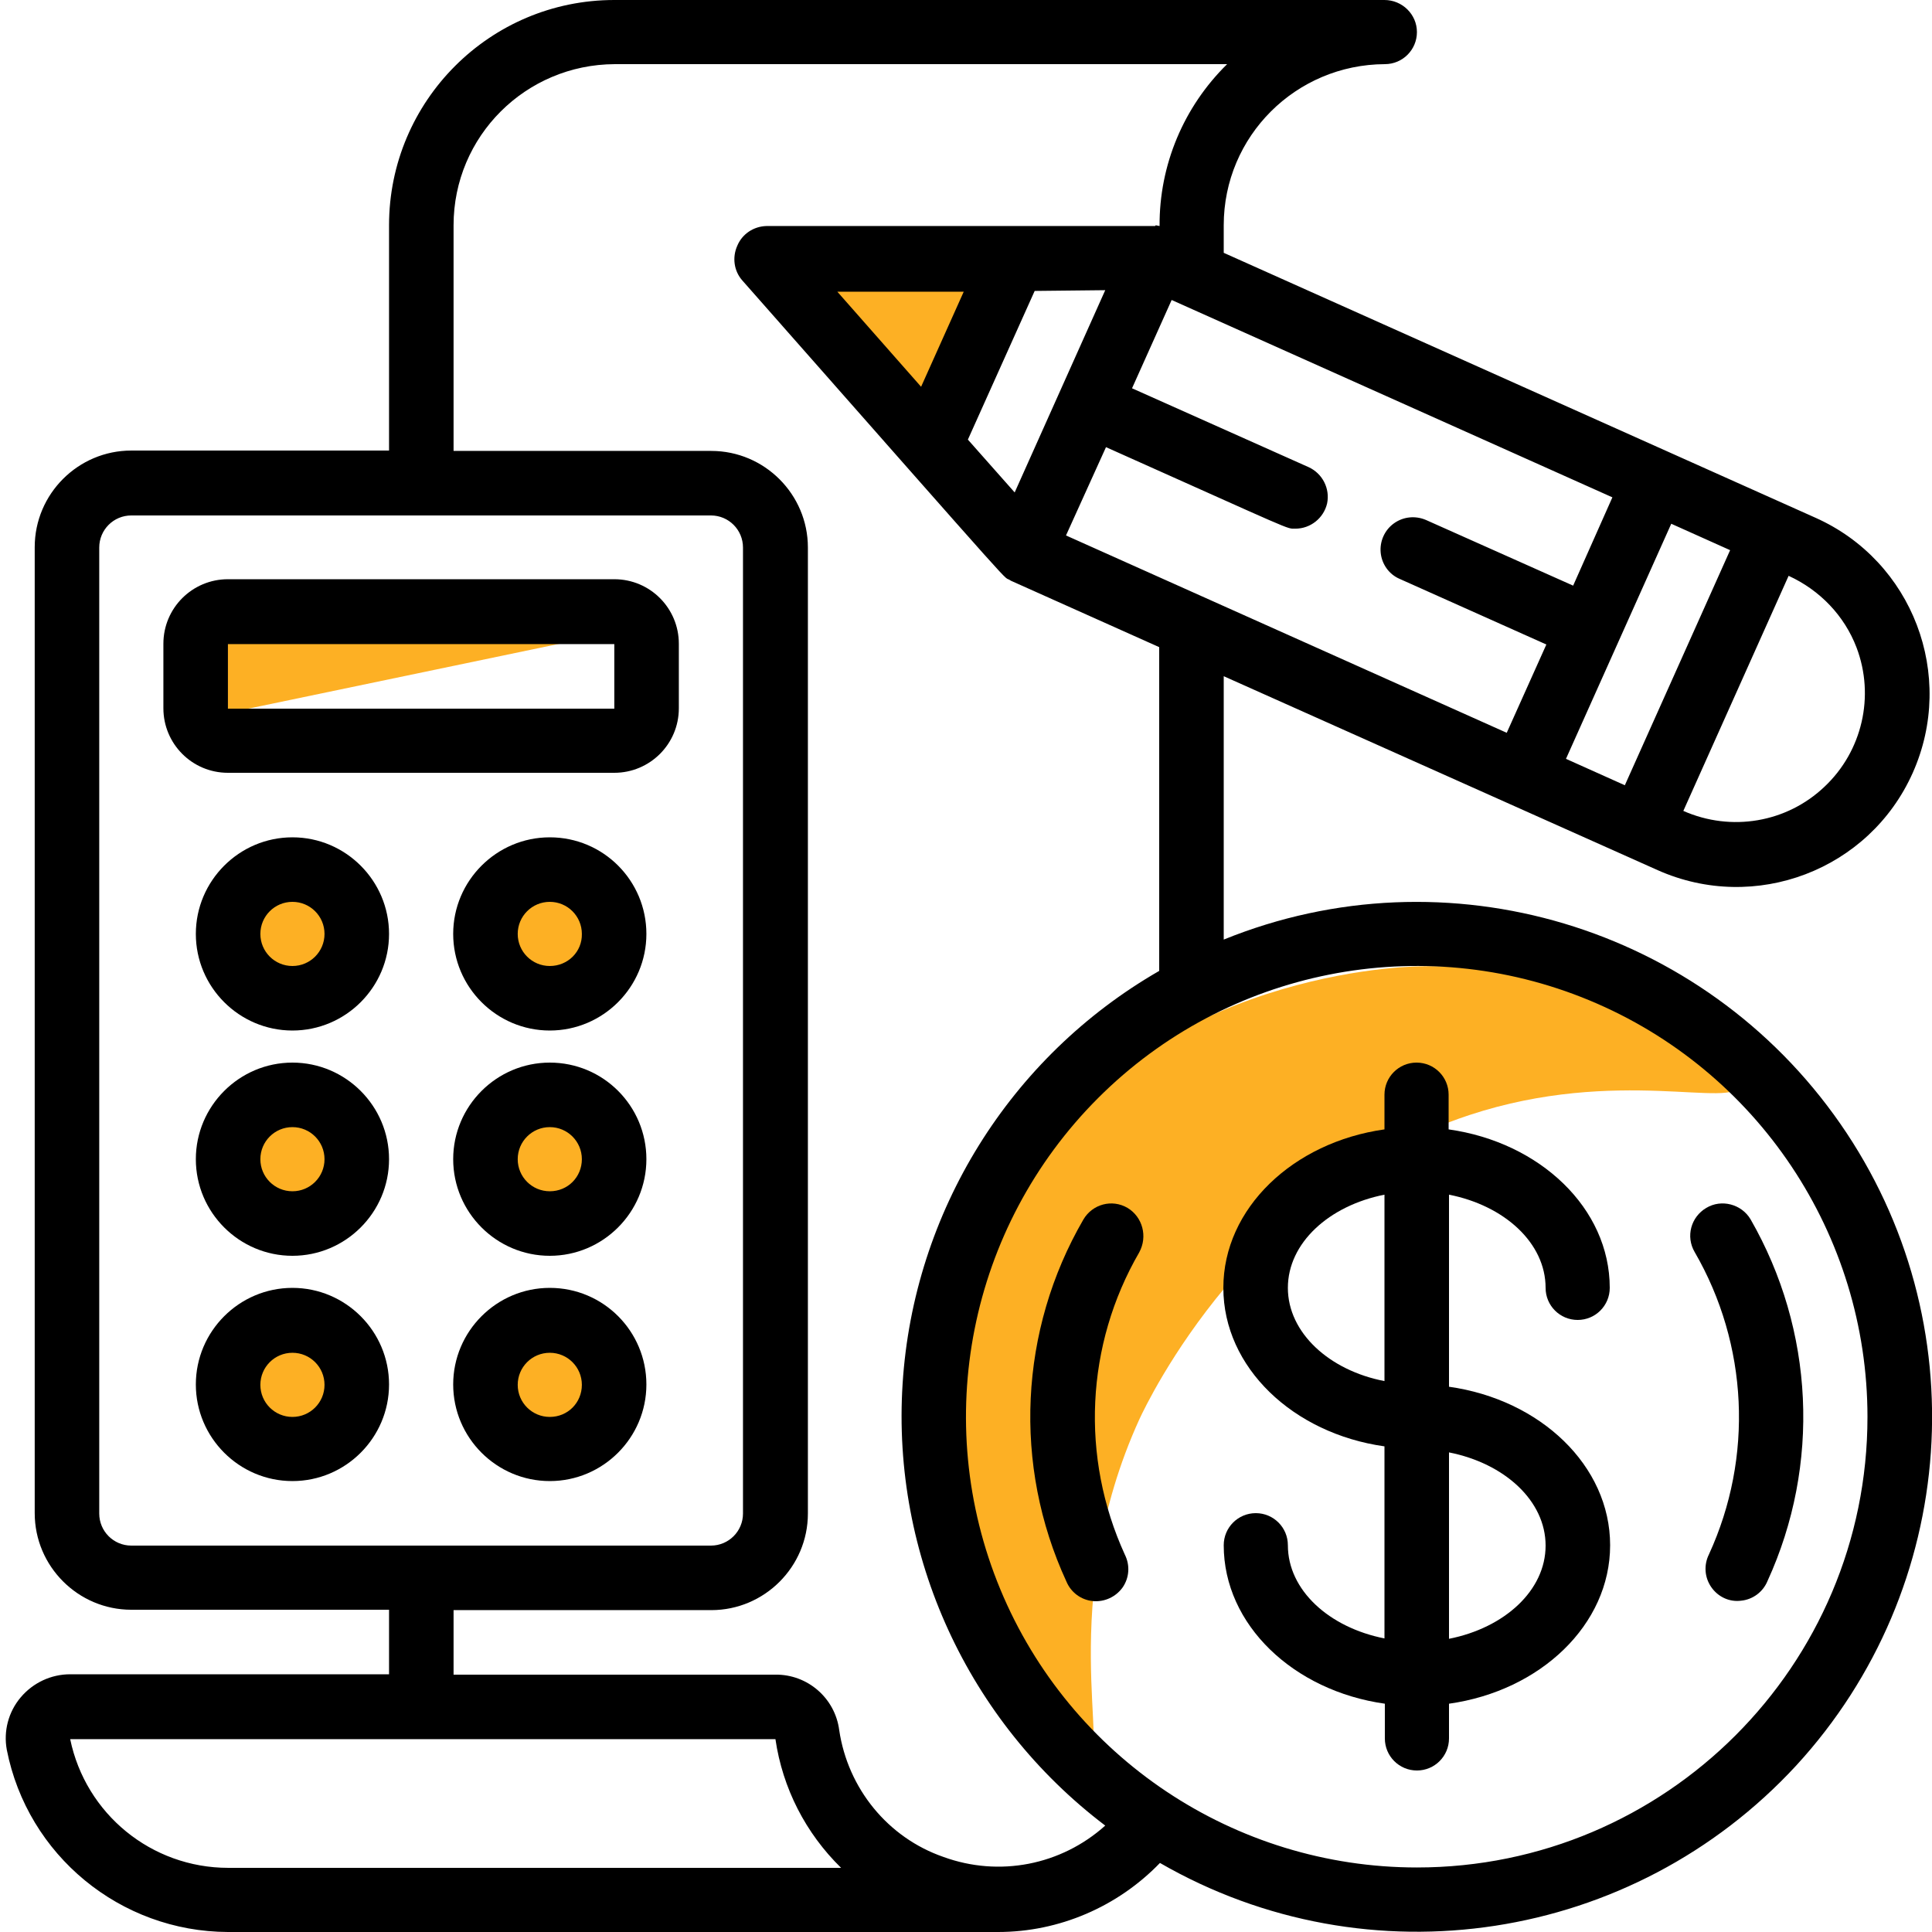
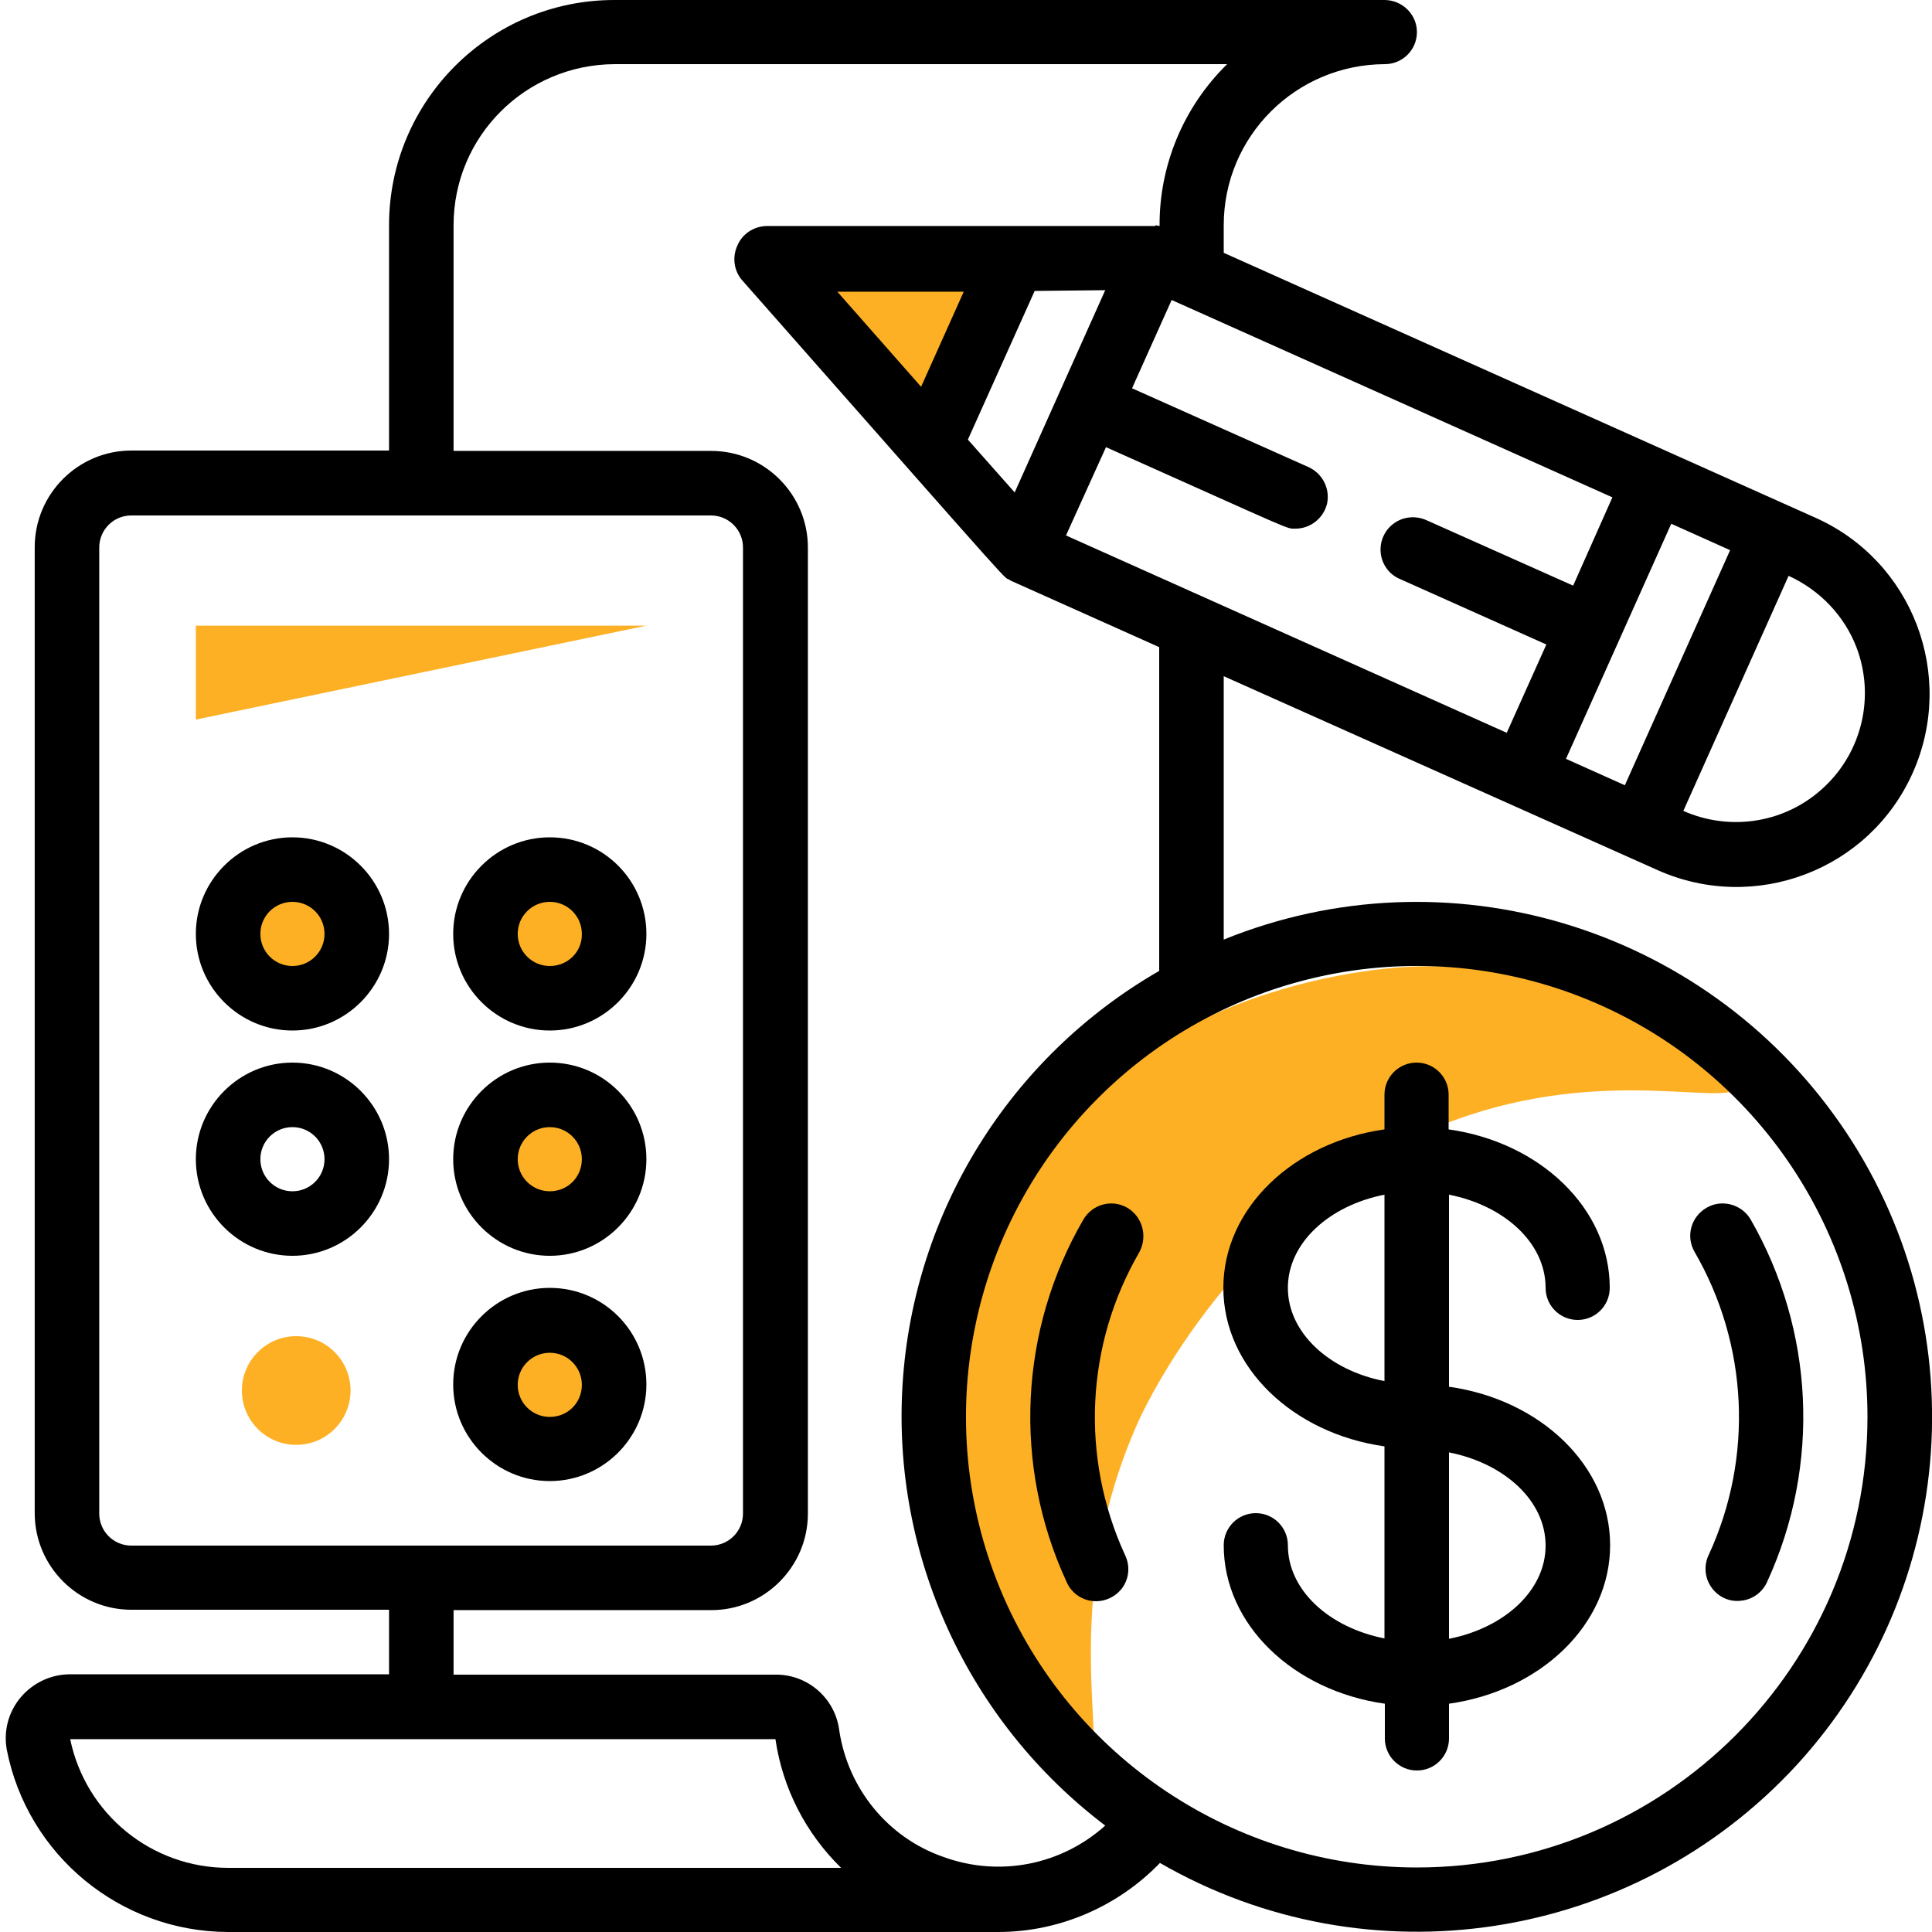
<svg xmlns="http://www.w3.org/2000/svg" id="Слой_1" x="0px" y="0px" viewBox="0 0 512 512" style="enable-background:new 0 0 512 512;" xml:space="preserve">
  <style type="text/css"> .st0{fill:#FDB024;} .st1{fill:#FDB024;stroke:#000000;stroke-miterlimit:10;} </style>
  <polygon class="st0" points="51.9,190.7 171.3,165.8 51.9,165.8 " />
  <circle class="st0" cx="145.7" cy="368.5" r="14.4" />
  <circle class="st0" cx="145.7" cy="307.2" r="14.4" />
  <circle class="st0" cx="78.5" cy="368.5" r="14.4" />
-   <circle class="st0" cx="77.5" cy="307.2" r="14.4" />
  <circle class="st0" cx="145.7" cy="248.5" r="14.4" />
  <circle class="st0" cx="74.5" cy="248.5" r="14.4" />
  <path class="st1" d="M245.2,112C245,109,264,71,264,71h-51L245.2,112z" />
  <path class="st0" d="M461.1,287.5c-1.4,6.6-32.3-5-71.7,8c-58.3,19.2-85.2,75.8-87.4,80.5c-22.3,48.8-7.5,90.1-13.9,91.1 c-9.2,1.5-61-79.6-21.2-149.7c33.2-58.4,102.5-61.2,109.2-61.3C421.2,254.9,462.9,278.8,461.1,287.5z" />
  <g id="_x30_44---Bank-Statement">
-     <path id="Shape" d="M162.8,204.8c9.4,0,17.1-7.6,17.1-17.1v-17.1c0-9.4-7.6-17.1-17.1-17.1H60.4c-9.4,0-17.1,7.6-17.1,17.1v17.1 c0,9.4,7.6,17.1,17.1,17.1H162.8z M60.4,170.7h102.4v17.1H60.4V170.7z" />
    <path id="Shape_1_" d="M77.5,221.9c-14.1,0-25.6,11.5-25.6,25.6s11.5,25.6,25.6,25.6s25.6-11.5,25.6-25.6S91.6,221.9,77.5,221.9z M77.5,256c-4.7,0-8.5-3.8-8.5-8.5c0-4.7,3.8-8.5,8.5-8.5c4.7,0,8.5,3.8,8.5,8.5C86,252.2,82.2,256,77.5,256z" />
    <path id="Shape_2_" d="M77.5,281.6c-14.1,0-25.6,11.5-25.6,25.6c0,14.1,11.5,25.6,25.6,25.6s25.6-11.5,25.6-25.6 C103.1,293.1,91.6,281.6,77.5,281.6z M77.5,315.7c-4.7,0-8.5-3.8-8.5-8.5s3.8-8.5,8.5-8.5c4.7,0,8.5,3.8,8.5,8.5 S82.2,315.7,77.5,315.7z" />
-     <path id="Shape_3_" d="M77.5,341.3c-14.1,0-25.6,11.5-25.6,25.6s11.5,25.6,25.6,25.6s25.6-11.5,25.6-25.6S91.6,341.3,77.5,341.3z M77.5,375.5c-4.7,0-8.5-3.8-8.5-8.5s3.8-8.5,8.5-8.5c4.7,0,8.5,3.8,8.5,8.5S82.2,375.5,77.5,375.5z" />
    <path id="Shape_4_" d="M145.7,221.9c-14.1,0-25.6,11.5-25.6,25.6s11.5,25.6,25.6,25.6c14.1,0,25.6-11.5,25.6-25.6 S159.9,221.9,145.7,221.9z M145.7,256c-4.7,0-8.5-3.8-8.5-8.5c0-4.7,3.8-8.5,8.5-8.5s8.5,3.8,8.5,8.5 C154.3,252.2,150.5,256,145.7,256z" />
    <path id="Shape_5_" d="M145.7,281.6c-14.1,0-25.6,11.5-25.6,25.6c0,14.1,11.5,25.6,25.6,25.6c14.1,0,25.6-11.5,25.6-25.6 C171.3,293.1,159.9,281.6,145.7,281.6z M145.7,315.7c-4.7,0-8.5-3.8-8.5-8.5s3.8-8.5,8.5-8.5s8.5,3.8,8.5,8.5 S150.5,315.7,145.7,315.7z" />
    <path id="Shape_6_" d="M145.7,341.3c-14.1,0-25.6,11.5-25.6,25.6s11.5,25.6,25.6,25.6c14.1,0,25.6-11.5,25.6-25.6 S159.9,341.3,145.7,341.3z M145.7,375.5c-4.7,0-8.5-3.8-8.5-8.5s3.8-8.5,8.5-8.5s8.5,3.8,8.5,8.5S150.5,375.5,145.7,375.5z" />
    <path id="Shape_7_" d="M409.6,341.3c0,4.7,3.8,8.5,8.5,8.5s8.5-3.8,8.5-8.5c0-21.1-18.5-38.6-42.7-42v-9.2c0-4.7-3.8-8.5-8.5-8.5 c-4.7,0-8.5,3.8-8.5,8.5v9.2c-24.2,3.4-42.7,20.9-42.7,42c0,21.1,18.5,38.6,42.7,42v50.9c-14.7-2.9-25.6-12.8-25.6-24.7 c0-4.7-3.8-8.5-8.5-8.5s-8.5,3.8-8.5,8.5c0,21.1,18.5,38.6,42.7,42v9.2c0,4.7,3.8,8.5,8.5,8.5c4.7,0,8.5-3.8,8.5-8.5v-9.2 c24.2-3.4,42.7-20.9,42.7-42c0-21.1-18.5-38.6-42.7-42v-50.9C398.7,319.5,409.6,329.4,409.6,341.3z M341.3,341.3 c0-11.9,10.9-21.8,25.6-24.7V366C352.3,363.2,341.3,353.2,341.3,341.3L341.3,341.3z M409.6,409.6c0,11.9-10.9,21.8-25.6,24.7v-49.4 C398.7,387.8,409.6,397.7,409.6,409.6L409.6,409.6z" />
    <path id="Shape_8_" d="M324.3,249v-69.8l115,51.4c25.8,11.5,56.1,0,67.6-25.8s0-56.1-25.8-67.6L324.3,67v-7.3 c0-23.6,19.1-42.6,42.7-42.7c4.7,0,8.5-3.8,8.5-8.5S371.6,0,366.9,0H162.8c-33,0-59.7,26.8-59.7,59.7v59.7H34.8 c-14.1,0-25.6,11.5-25.6,25.6v256c0,14.1,11.5,25.6,25.6,25.6h68.3v17.1H18.6c-5,0-9.8,2.2-13.1,6.1s-4.6,9-3.7,13.9 c5.5,28,30.1,48.2,58.6,48.3h204.1c16.2,0,31.7-6.7,42.9-18.3c55.3,31.9,125.3,21.1,168.6-25.8c43.2-47,48.1-117.7,11.7-170.1 S383.4,225,324.3,249L324.3,249z M256.5,116.5l17.7-39.4l18.7-0.2l-24,53.6L256.5,116.5z M221.9,77.3h33.5l-11.3,25.2L221.9,77.3z M293.1,118.5c50.8,22.7,47.7,21.6,50.2,21.6c4,0,7.5-2.8,8.4-6.7c0.8-3.9-1.2-7.9-4.9-9.6L300,102.9l10.5-23.4l116.8,52.3 l-10.4,23.4l-39-17.4c-2.8-1.2-6-0.9-8.5,0.9c-2.5,1.8-3.8,4.8-3.5,7.8c0.3,3,2.2,5.7,5,6.9l38.9,17.4l-10.5,23.4l-116.8-52.3 L293.1,118.5z M458.5,145.8l-27.9,62.3l-15.6-7l27.9-62.3L458.5,145.8z M492,171.6c4.9,12.9,1.5,27.5-8.5,36.9 c-10,9.5-24.7,12-37.4,6.4l27.9-62.3C482.3,156.4,488.8,163.2,492,171.6L492,171.6z M26.3,401.1v-256c0-4.7,3.8-8.5,8.5-8.5h153.6 c4.7,0,8.5,3.8,8.5,8.5v256c0,4.7-3.8,8.5-8.5,8.5H34.8C30.1,409.6,26.3,405.8,26.3,401.1z M18.6,460.9h186.9 c1.9,13,8,24.9,17.4,34.1l-162.4,0C40.1,495,22.7,480.7,18.6,460.9L18.6,460.9z M222.4,458.5c-1.1-8.5-8.4-14.8-16.9-14.7h-85.3 v-17.1h68.3c14.1,0,25.6-11.5,25.6-25.6v-256c0-14.1-11.5-25.6-25.6-25.6h-68.3V59.7c0-23.6,19.1-42.6,42.7-42.7h162.3 c-11.5,11.3-18,26.7-17.9,42.9c-0.3-0.1-0.7-0.1-1-0.2l-0.2,0.2h-103c-3.4,0.1-6.4,2.1-7.7,5.2c-1.4,3.1-0.9,6.7,1.3,9.2 c79,89.6,68,77.3,71.2,79.6l39.3,17.6v85.8c-39.6,22.8-65.1,63.9-68,109.4s17.3,89.5,53.7,117.1c-11.7,10.5-28.1,13.7-42.9,8.3 C235.3,487,224.7,474,222.4,458.5L222.4,458.5z M375.5,494.9c-48.3,0-91.9-29.1-110.4-73.7s-8.3-96,25.9-130.2 s85.6-44.4,130.2-25.9s73.7,62.1,73.7,110.4C494.9,441.4,441.4,494.9,375.5,494.9L375.5,494.9z" />
    <path id="Shape_9_" d="M298.8,320.1c-4.1-2.4-9.3-1-11.7,3.1c-17,29.3-18.7,65.1-4.5,95.9c1.2,2.9,3.9,4.9,7,5.2 c3.1,0.3,6.1-1.1,7.9-3.6c1.8-2.6,2-5.9,0.6-8.7c-11.8-25.8-10.4-55.6,3.8-80.1C304.2,327.7,302.8,322.5,298.8,320.1L298.8,320.1z" />
    <path id="Shape_10_" d="M452.2,320.1c-4.1,2.4-5.5,7.6-3.1,11.7c14.2,24.5,15.6,54.4,3.8,80.1c-1.4,2.8-1.2,6.1,0.6,8.7 c1.8,2.6,4.8,4,7.9,3.6c3.1-0.3,5.8-2.3,7-5.2c14.1-30.8,12.4-66.5-4.5-95.9C461.5,319.1,456.2,317.7,452.2,320.1L452.2,320.1z" />
  </g>
</svg>